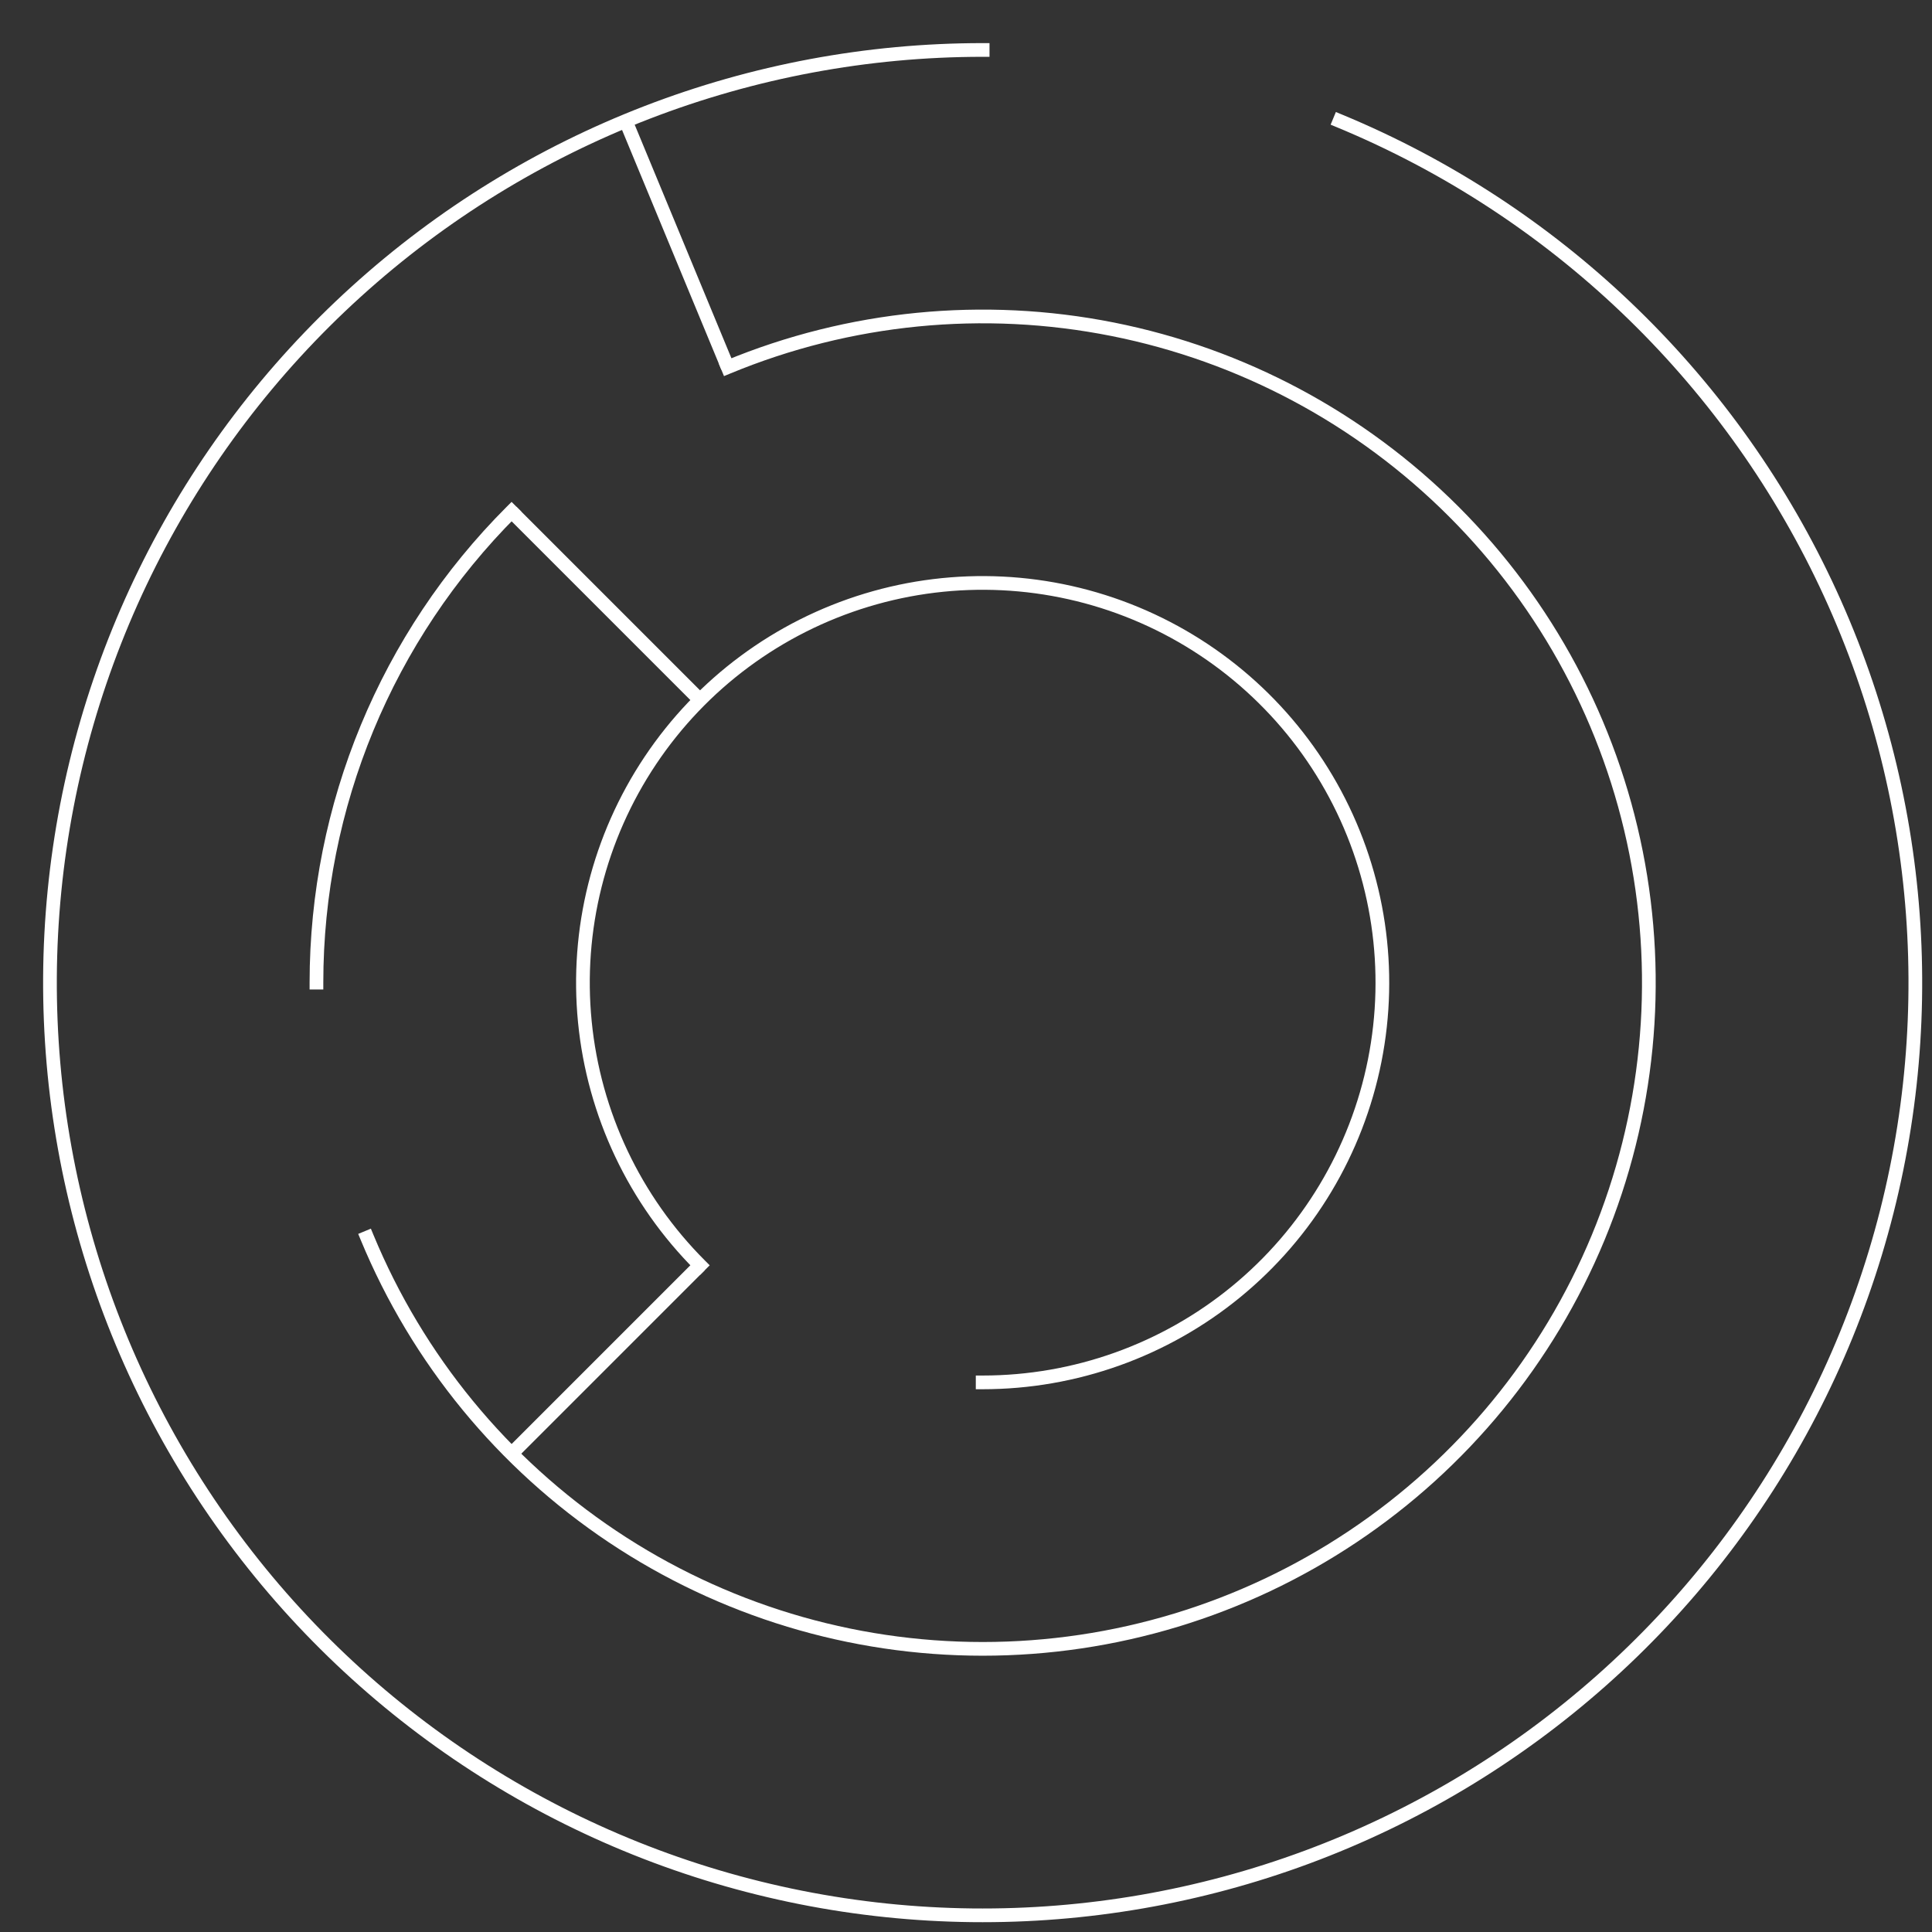
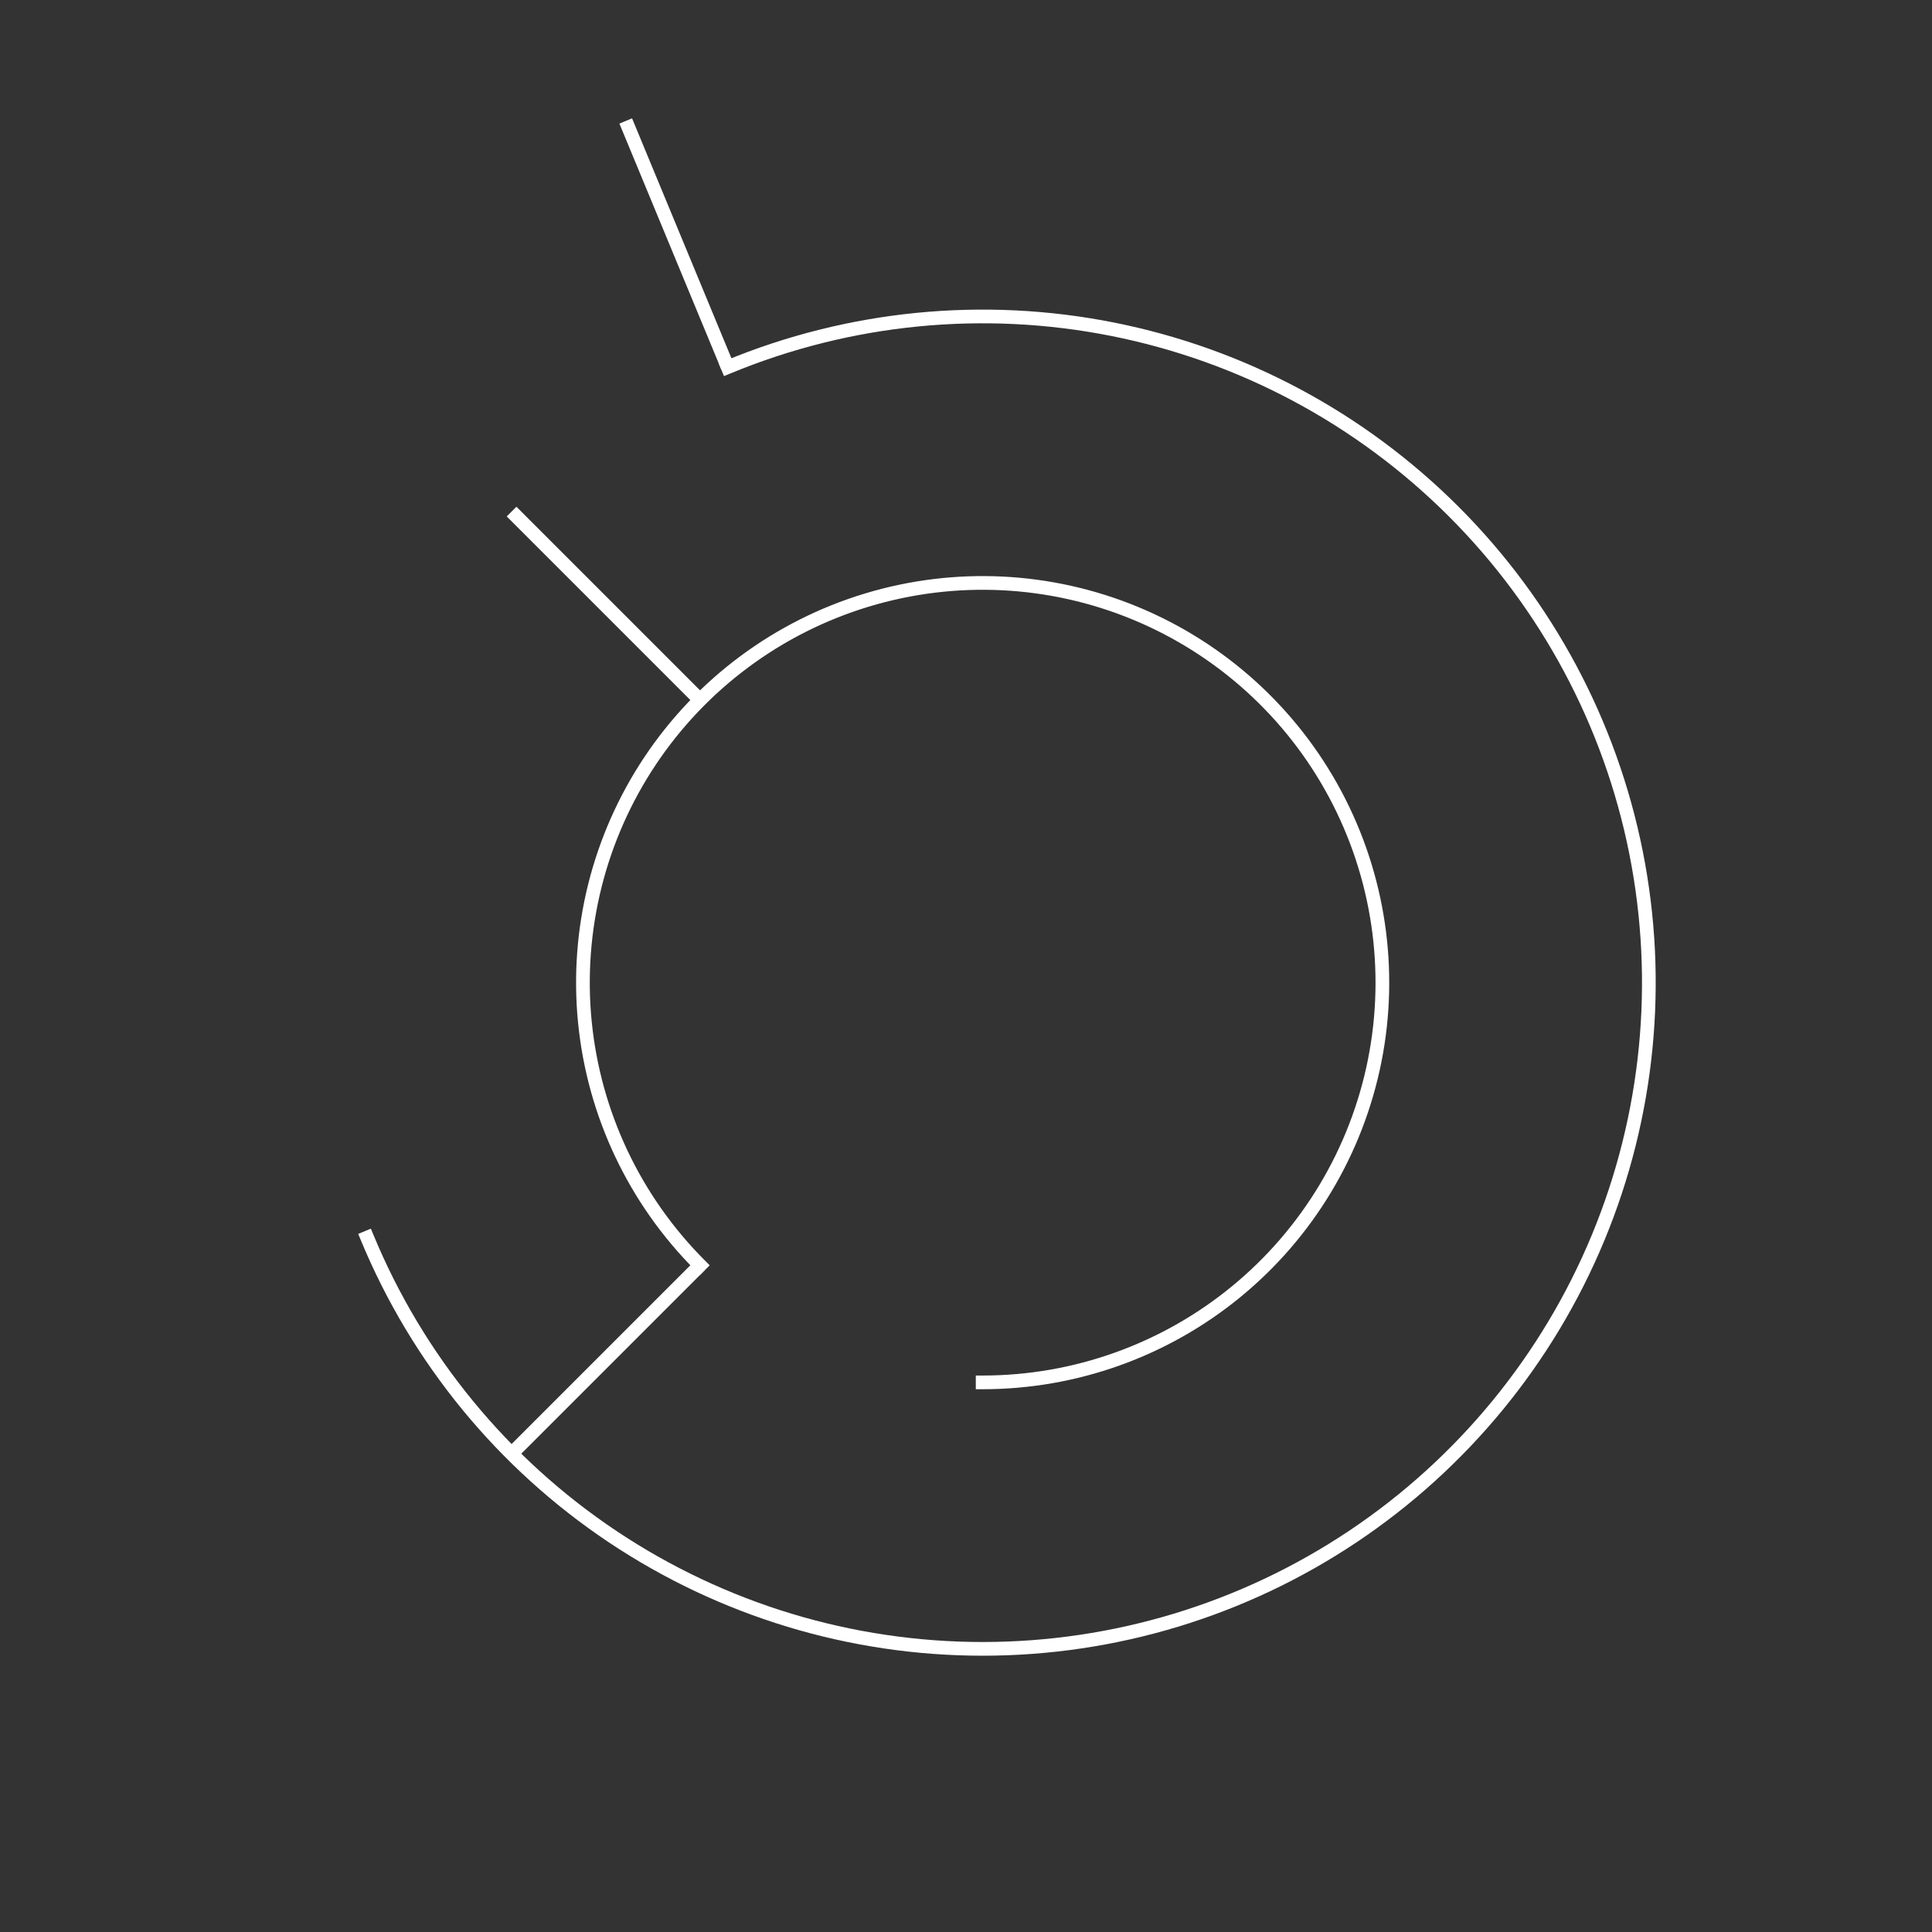
<svg xmlns="http://www.w3.org/2000/svg" width="282" height="282" viewBox="0 0 282 282" fill="none">
  <rect x="0" y="0" width="282" height="282" fill="#333333" stroke="none" />
  <path d="M102.175 184.687C92.63 175.142 86.69 162.583 85.367 149.15C84.044 135.716 87.42 122.24 94.919 111.016C102.418 99.793 113.577 91.517 126.494 87.599C139.411 83.68 153.288 84.362 165.758 89.527C178.229 94.693 188.523 104.023 194.886 115.927C201.249 127.832 203.288 141.575 200.655 154.814C198.021 168.053 190.879 179.969 180.444 188.532C170.01 197.095 156.929 201.776 143.431 201.776" stroke="white" stroke-width="2" stroke-linecap="square" />
  <path d="M106.218 53.592C123.987 46.232 143.539 44.306 162.402 48.058C181.265 51.81 198.592 61.072 212.191 74.671C225.791 88.27 235.052 105.597 238.804 124.46C242.556 143.323 240.63 162.875 233.27 180.644C225.91 198.412 213.447 213.599 197.456 224.284C181.464 234.969 162.664 240.672 143.431 240.672C124.199 240.672 105.398 234.969 89.407 224.284C73.415 213.599 60.952 198.412 53.592 180.644" stroke="white" stroke-width="2" stroke-linecap="square" />
-   <path d="M46.19 143.431C46.19 117.641 56.434 92.907 74.671 74.671" stroke="white" stroke-width="2" stroke-linecap="square" />
-   <path d="M195.529 17.656C226.752 30.589 252.049 54.673 266.498 85.225C280.948 115.776 283.518 150.609 273.707 182.95C263.897 215.29 242.408 242.826 213.42 260.2C184.432 277.575 150.019 283.546 116.872 276.953C83.725 270.36 54.216 251.673 34.084 224.528C13.952 197.383 4.636 163.72 7.949 130.087C11.261 96.454 26.965 65.255 52.007 42.559C77.048 19.864 109.635 7.293 143.431 7.293" stroke="white" stroke-width="2" stroke-linecap="square" />
  <path d="M74.671 212.191L102.175 184.687" stroke="white" stroke-width="2" />
  <path d="M74.671 74.671L102.175 102.175" stroke="white" stroke-width="2" />
  <path d="M91.333 17.656L106.218 53.592" stroke="white" stroke-width="2" />
</svg>